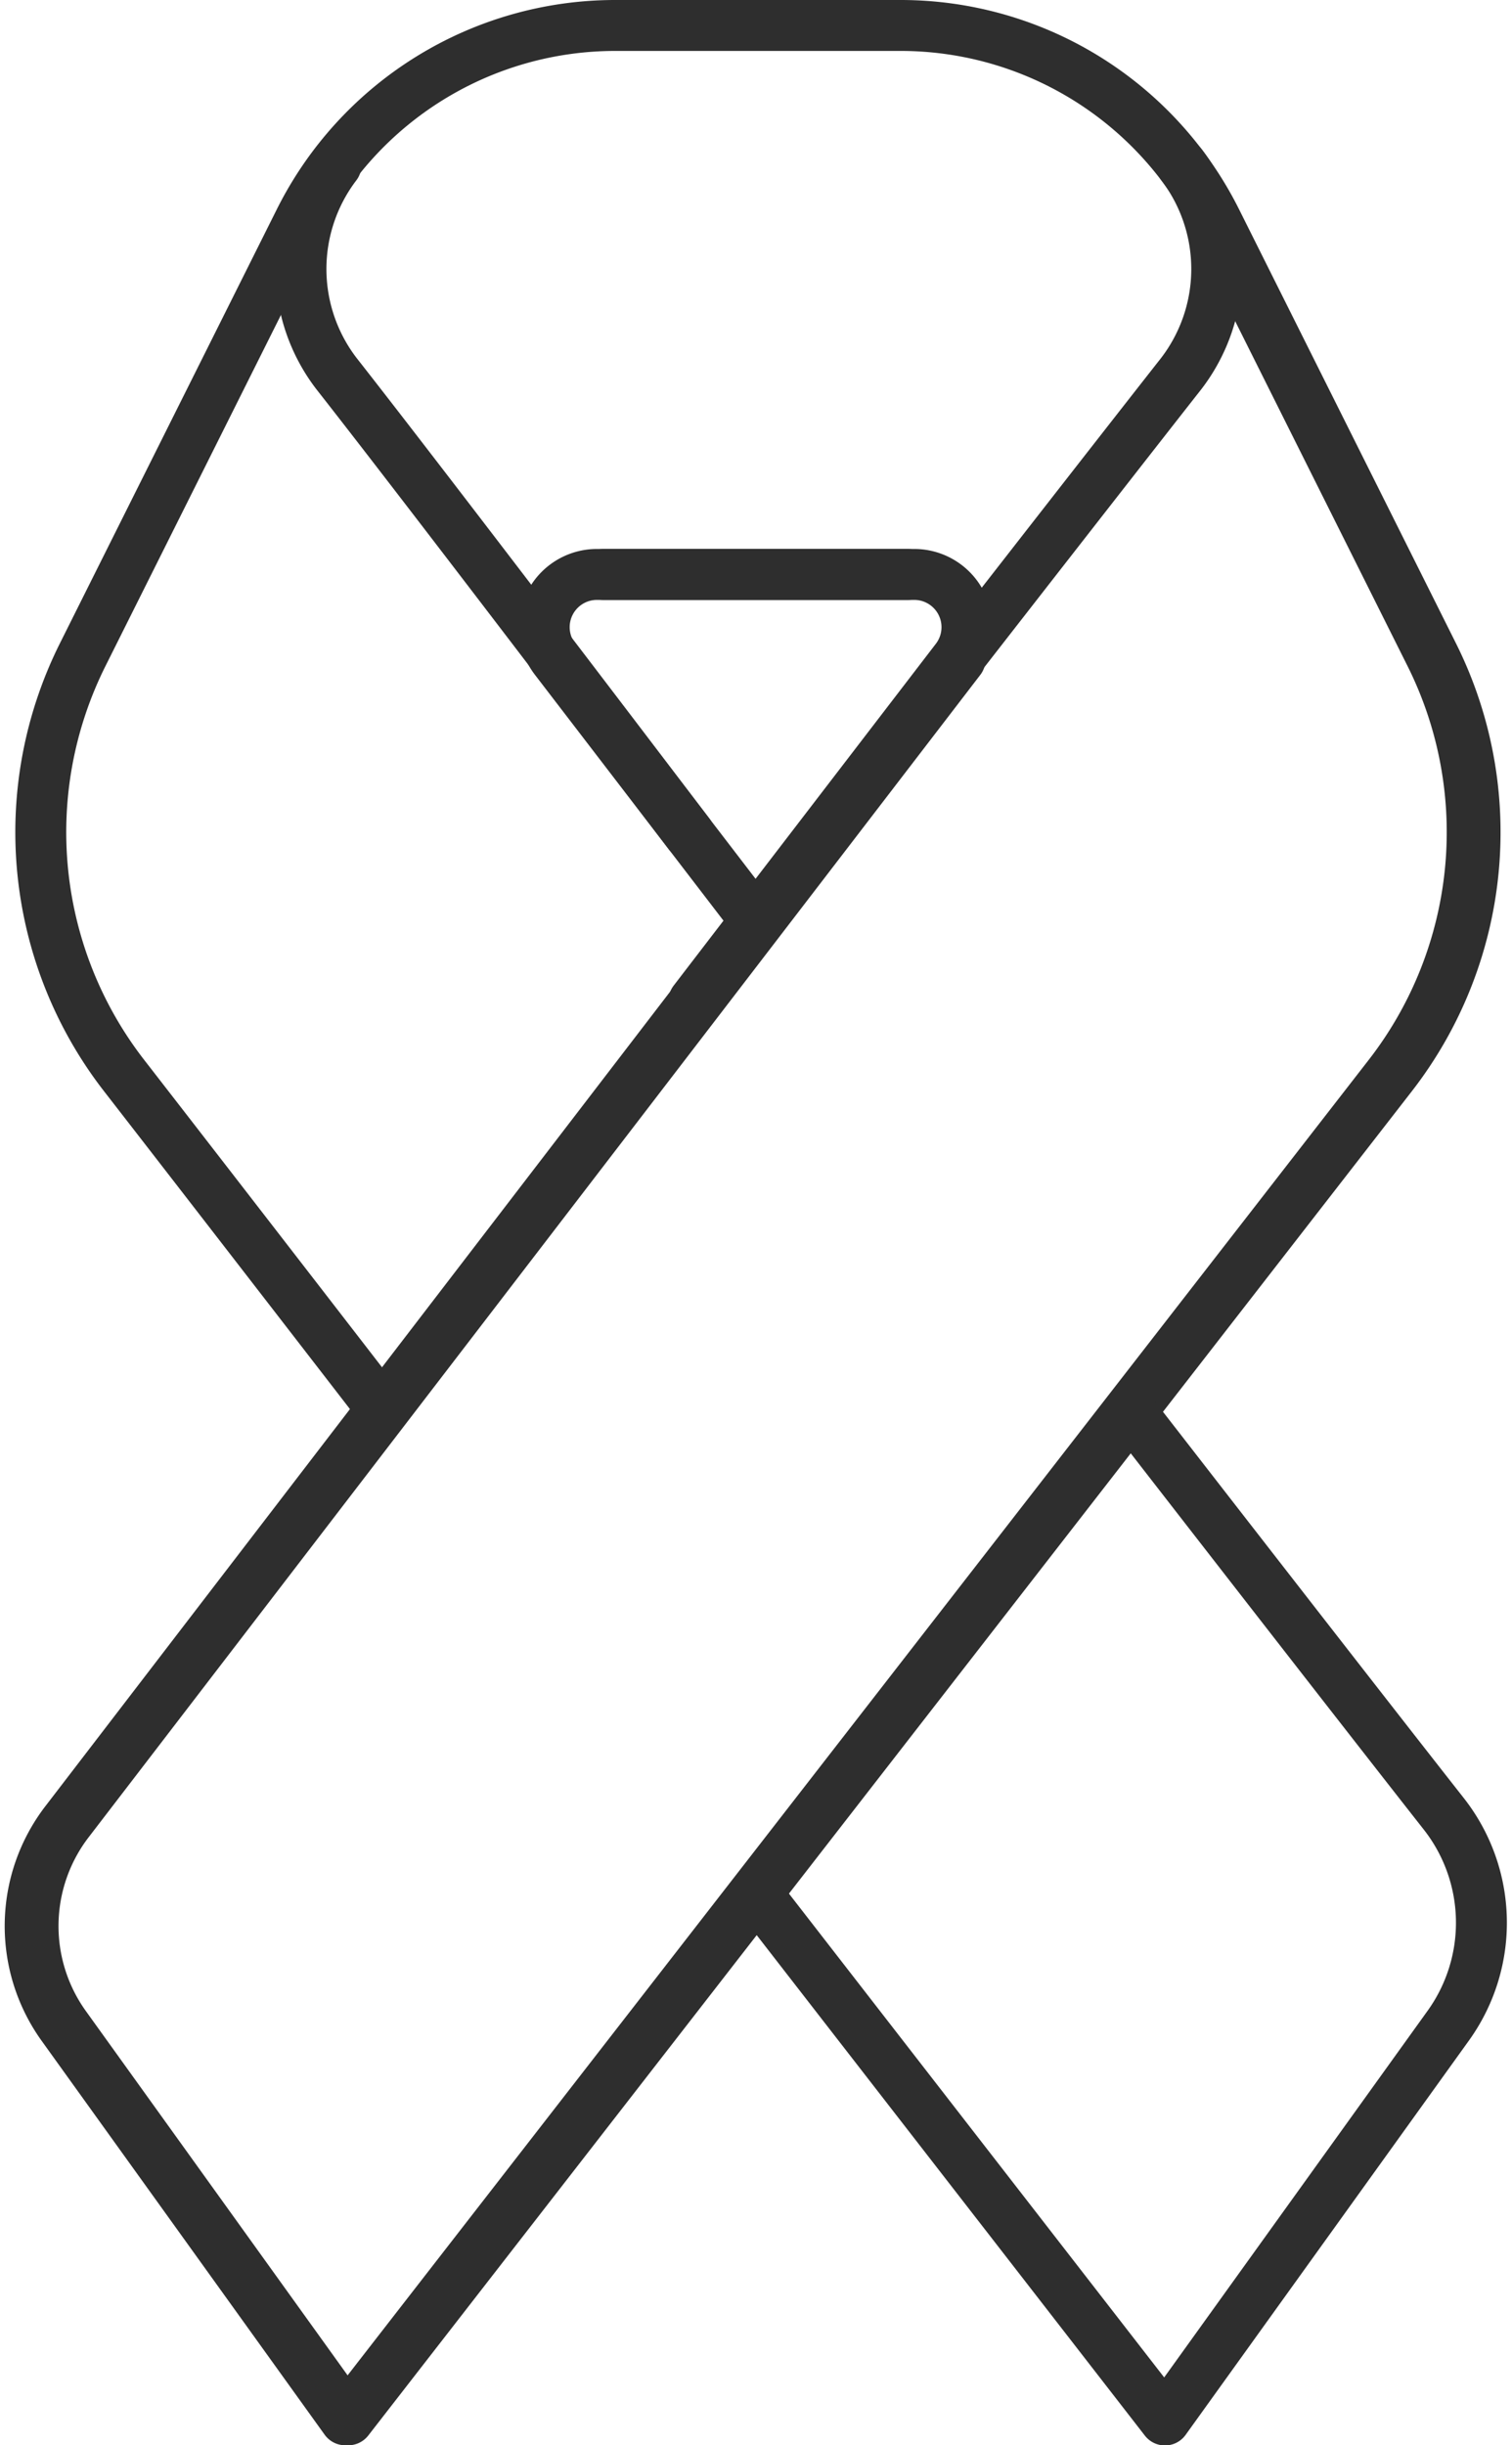
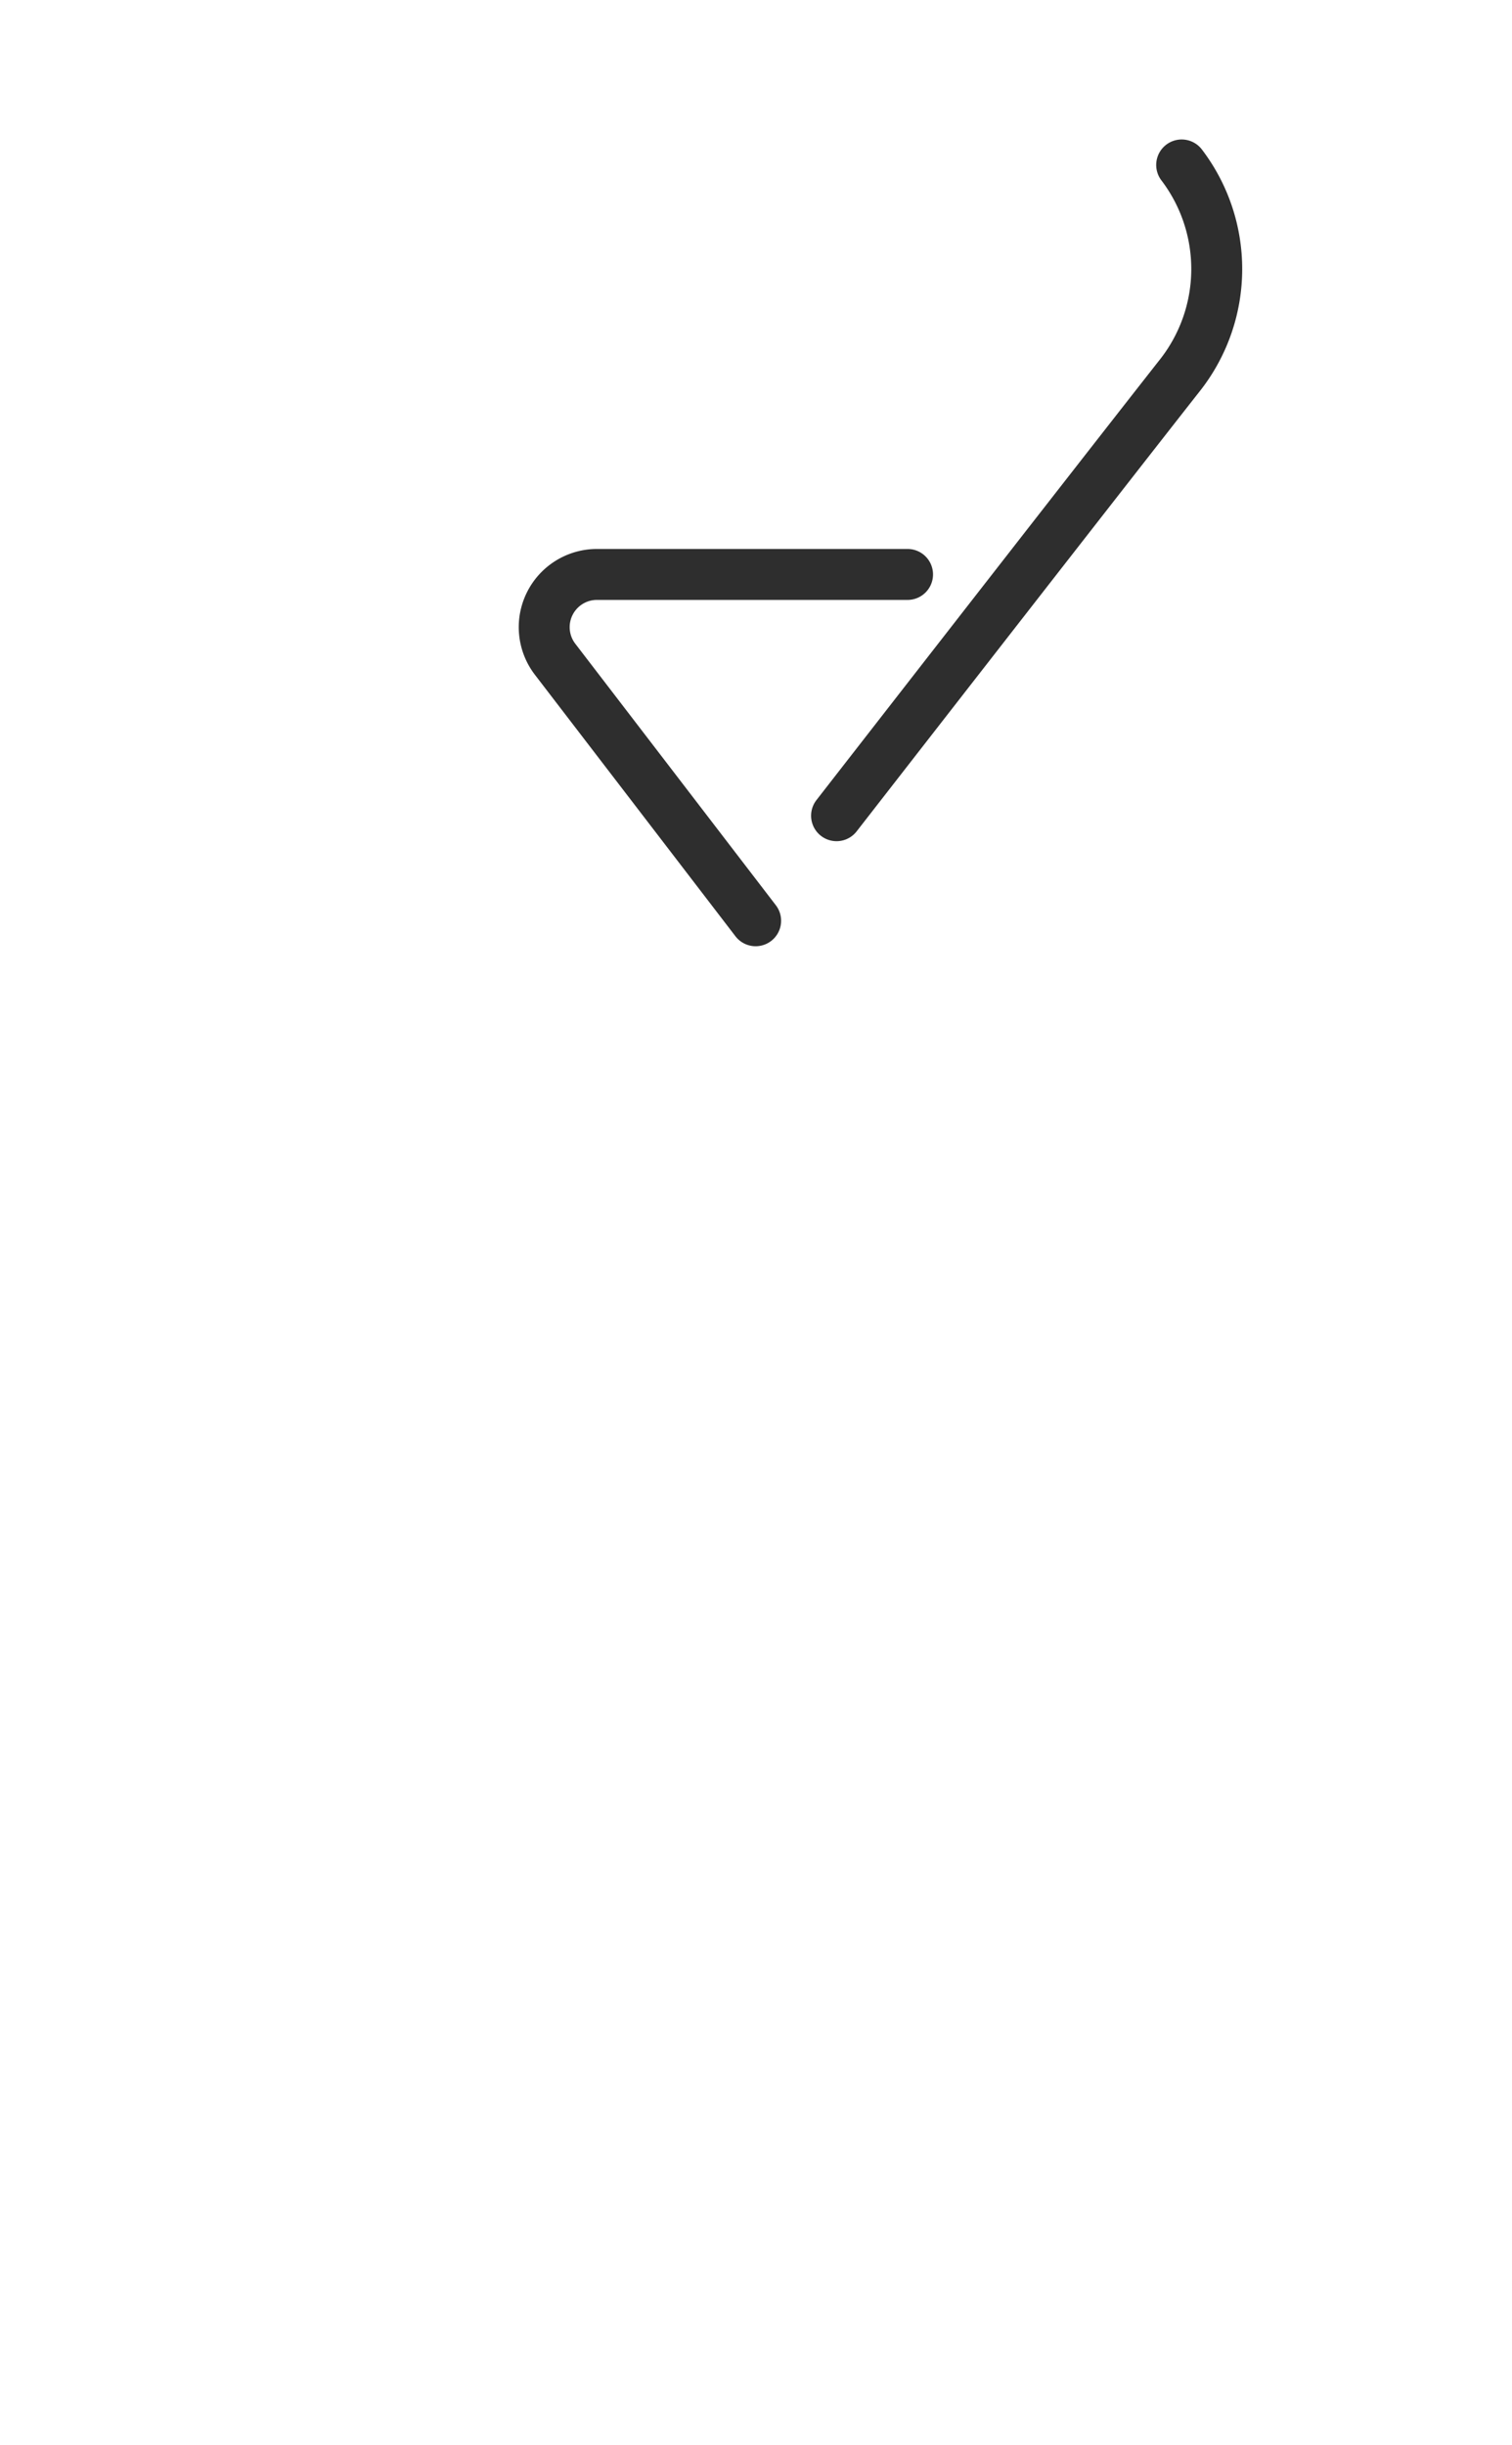
<svg xmlns="http://www.w3.org/2000/svg" width="29.692" height="48" viewBox="0 0 29.692 48">
  <g id="Grupo_125" data-name="Grupo 125" transform="translate(35.754 -1084.257)">
-     <path id="Trazado_95" data-name="Trazado 95" d="M-2.641,1115.875h6.1a1.035,1.035,0,0,1,.821,1.665l-5.149,6.71" transform="translate(-21.259 -20.342)" fill="none" stroke="#2e2e2e" stroke-linecap="round" stroke-linejoin="round" stroke-width="1" />
    <path id="Trazado_96" data-name="Trazado 96" d="M1.121,1115.875h-6.1a1.035,1.035,0,0,0-.928.577,1.034,1.034,0,0,0,.107,1.088l3.938,5.133" transform="translate(-19.053 -20.342)" fill="none" stroke="#2e2e2e" stroke-linecap="round" stroke-linejoin="round" stroke-width="1" />
-     <path id="Trazado_97" data-name="Trazado 97" d="M-16.79,1097.2-34.3,1120.017a3.362,3.362,0,0,0-.063,4.009l5.557,7.731,20.492-26.386a7.79,7.79,0,0,0,.815-8.261l-4.261-8.522a6.929,6.929,0,0,0-6.2-3.831h-5.6a6.93,6.93,0,0,0-6.2,3.831l-4.261,8.522a7.79,7.79,0,0,0,.815,8.261c1.777,2.289,4.958,6.406,4.958,6.406" transform="translate(-0.11)" fill="none" stroke="#2e2e2e" stroke-linecap="round" stroke-linejoin="round" stroke-width="1" />
-     <path id="Trazado_98" data-name="Trazado 98" d="M-16.958,1104.429l-17.509,22.819a3.363,3.363,0,0,0-.063,4.009l5.557,7.731L-8.481,1112.6a7.789,7.789,0,0,0,.815-8.261l-4.261-8.522" transform="translate(0 -7.231)" fill="none" stroke="#2e2e2e" stroke-linecap="round" stroke-linejoin="round" stroke-width="1" />
-     <path id="Trazado_99" data-name="Trazado 99" d="M6.046,1172.8l8.015,10.33,5.564-7.741a3.461,3.461,0,0,0-.089-4.158c-1.836-2.335-6.145-7.889-6.145-7.889" transform="translate(-26.938 -51.37)" fill="none" stroke="#2e2e2e" stroke-linecap="round" stroke-linejoin="round" stroke-width="1" />
    <path id="Trazado_100" data-name="Trazado 100" d="M17.345,1092.664a3.372,3.372,0,0,1-.012,4.1c-1.835,2.335-6.765,8.674-6.765,8.674" transform="translate(-29.894 -5.169)" fill="none" stroke="#2e2e2e" stroke-linecap="round" stroke-linejoin="round" stroke-width="1" />
-     <path id="Trazado_101" data-name="Trazado 101" d="M-19.116,1092.664a3.372,3.372,0,0,0,.012,4.1c1.835,2.335,6.92,9.03,6.92,9.03" transform="translate(-10.039 -5.169)" fill="none" stroke="#2e2e2e" stroke-linecap="round" stroke-linejoin="round" stroke-width="1" />
  </g>
</svg>